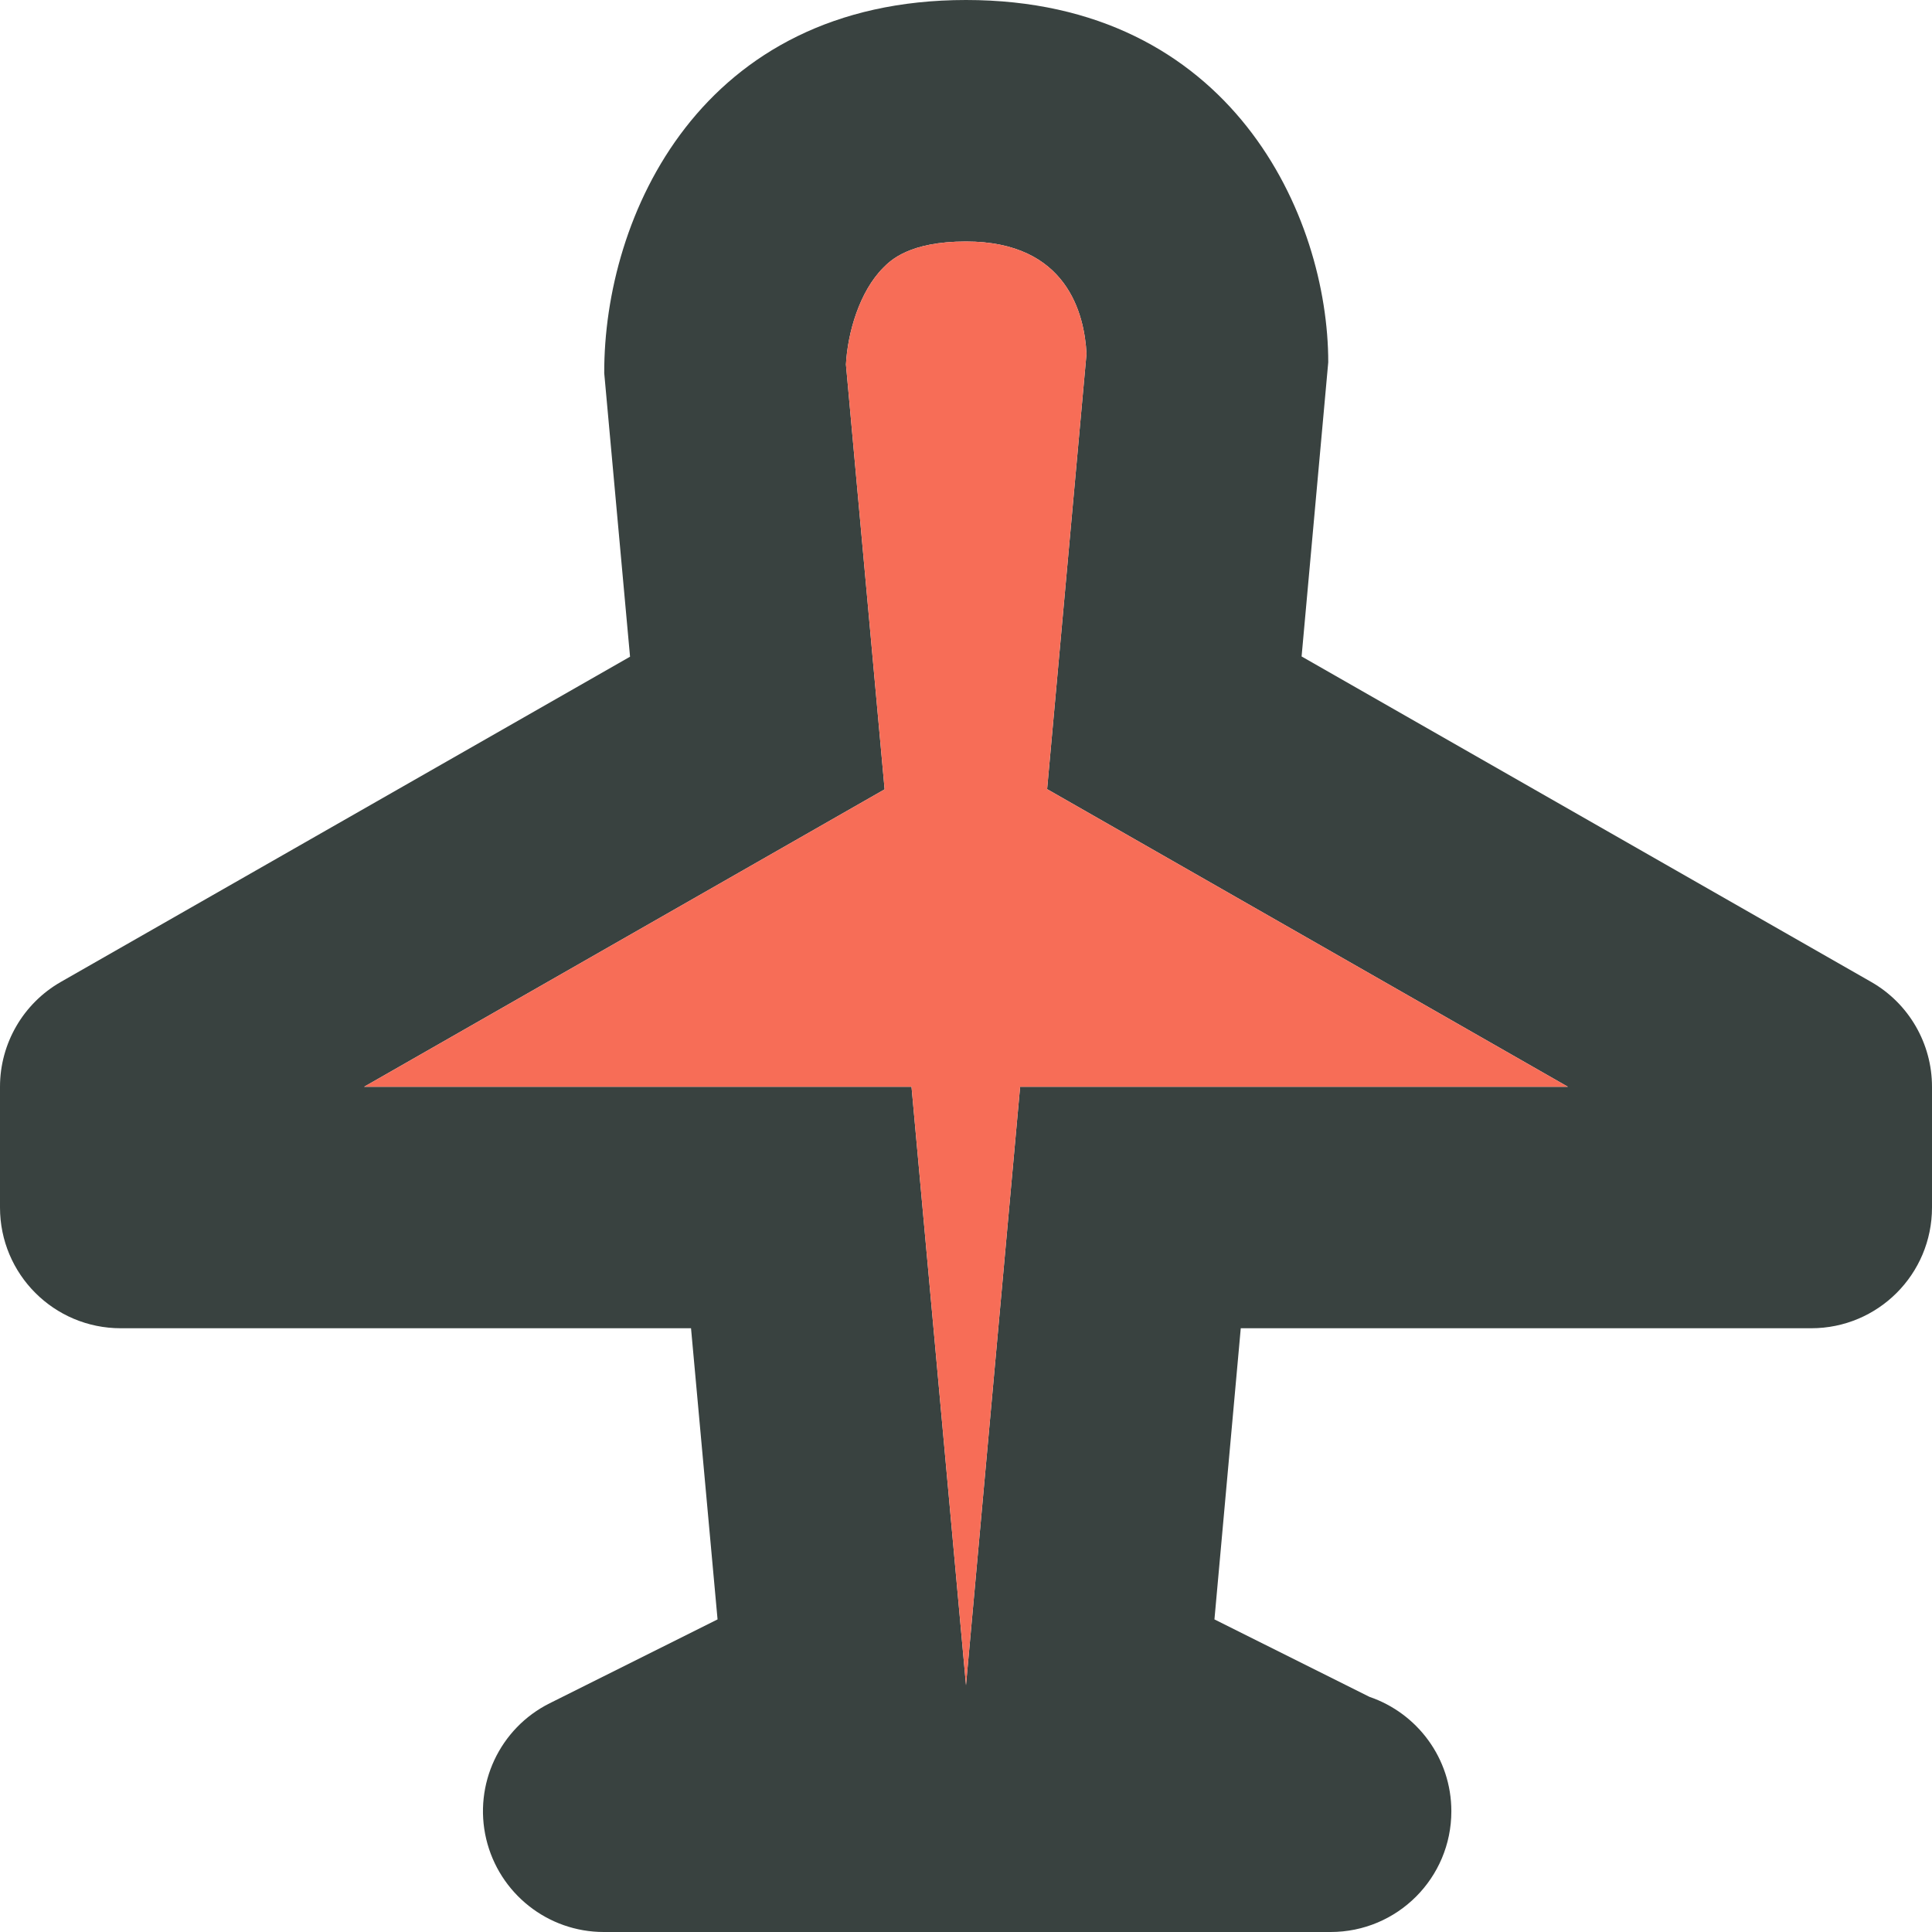
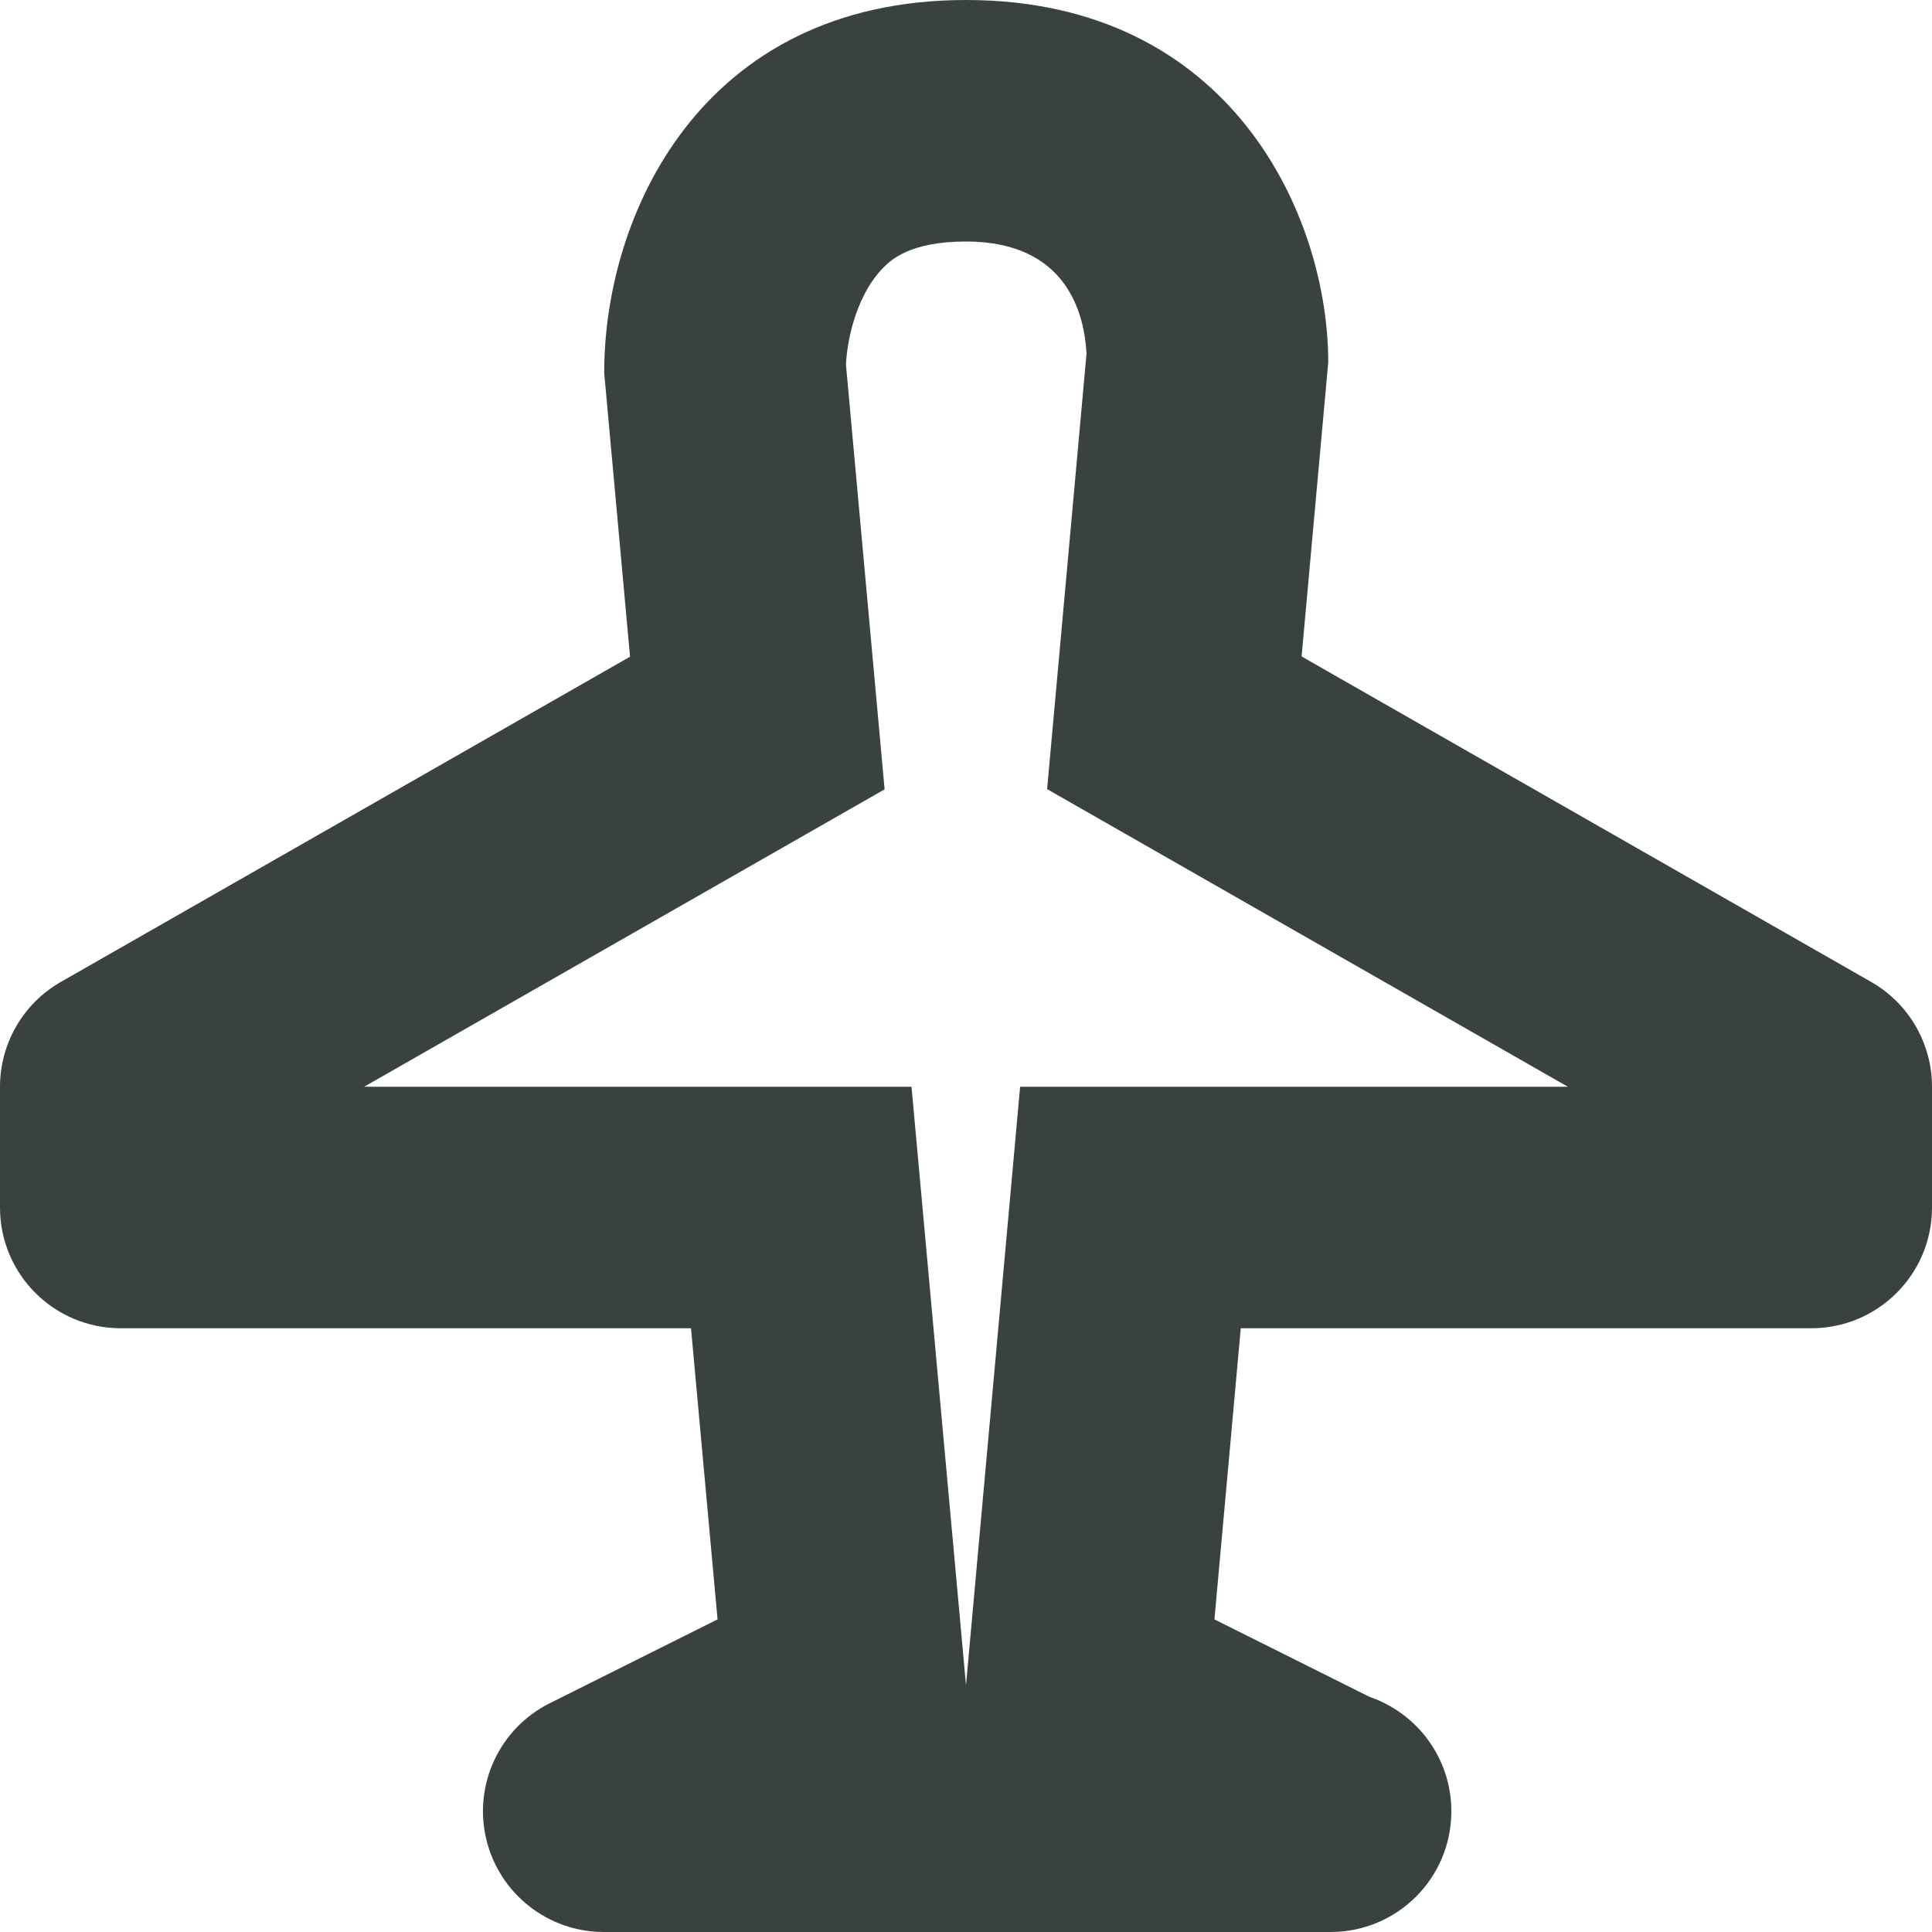
<svg xmlns="http://www.w3.org/2000/svg" version="1.0" id="Layer_1" width="800px" height="800px" viewBox="0 0 64 64" enable-background="new 0 0 64 64" xml:space="preserve">
  <g>
    <path fill="#394240" d="M32,8c3.352,0,3.926,2.41,3.992,3.719l-1.305,14.422L51.938,36H33.793L32,55.824L30.195,36H12.062   l17.242-9.852l-1.281-14.074c0.055-1.043,0.445-2.414,1.238-3.207C29.496,8.629,30.125,8,32,8 M32,0   c-8.805,0-12,7.176-11.984,12.363l0.855,9.391L2.016,32.527C0.77,33.238,0,34.566,0,36v4c0,2.211,1.789,4,4,4h18.891l0.879,9.645   l-5.559,2.777c-1.66,0.828-2.531,2.691-2.105,4.496C16.535,62.723,18.145,64,20,64h24c0.008,0,0.02,0,0.027,0   c0.02,0,0.039,0,0.051,0c2.211,0,4-1.789,4-4c0-1.758-1.133-3.25-2.711-3.789l-5.137-2.566L41.102,44H60c2.211,0,4-1.789,4-4v-4   c0-1.434-0.77-2.762-2.016-3.473L43.117,21.746L44,12C44,7.176,40.805,0,32,0L32,0z" />
-     <path fill="#F76D57" d="M32,8c3.352,0,3.926,2.41,3.992,3.719l-1.305,14.422L51.938,36H33.793L32,55.824L30.195,36H12.062   l17.242-9.852l-1.281-14.074c0.055-1.043,0.445-2.414,1.238-3.207C29.496,8.629,30.125,8,32,8" />
  </g>
</svg>